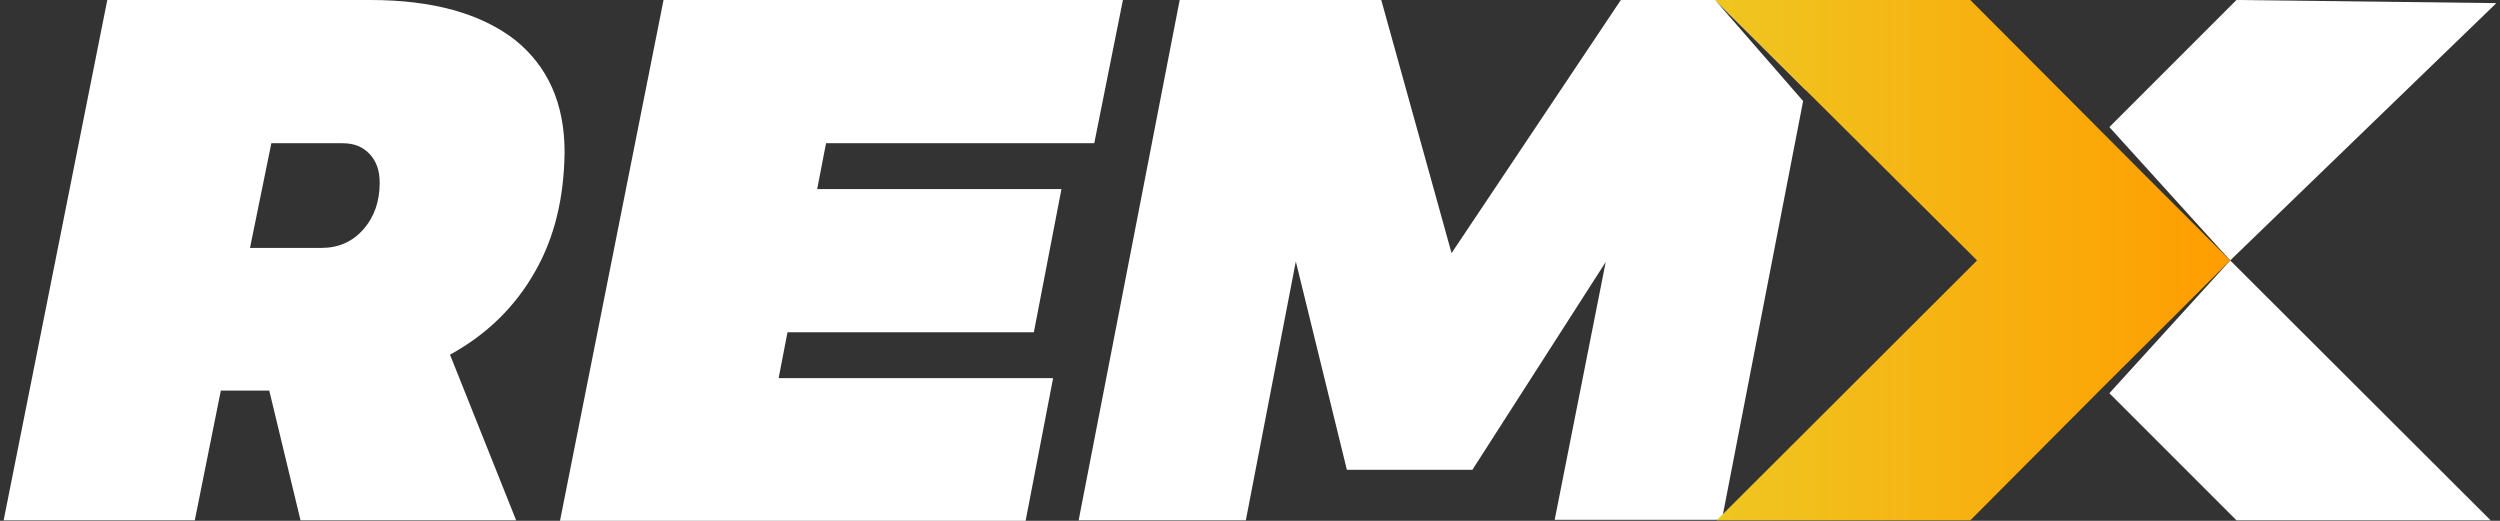
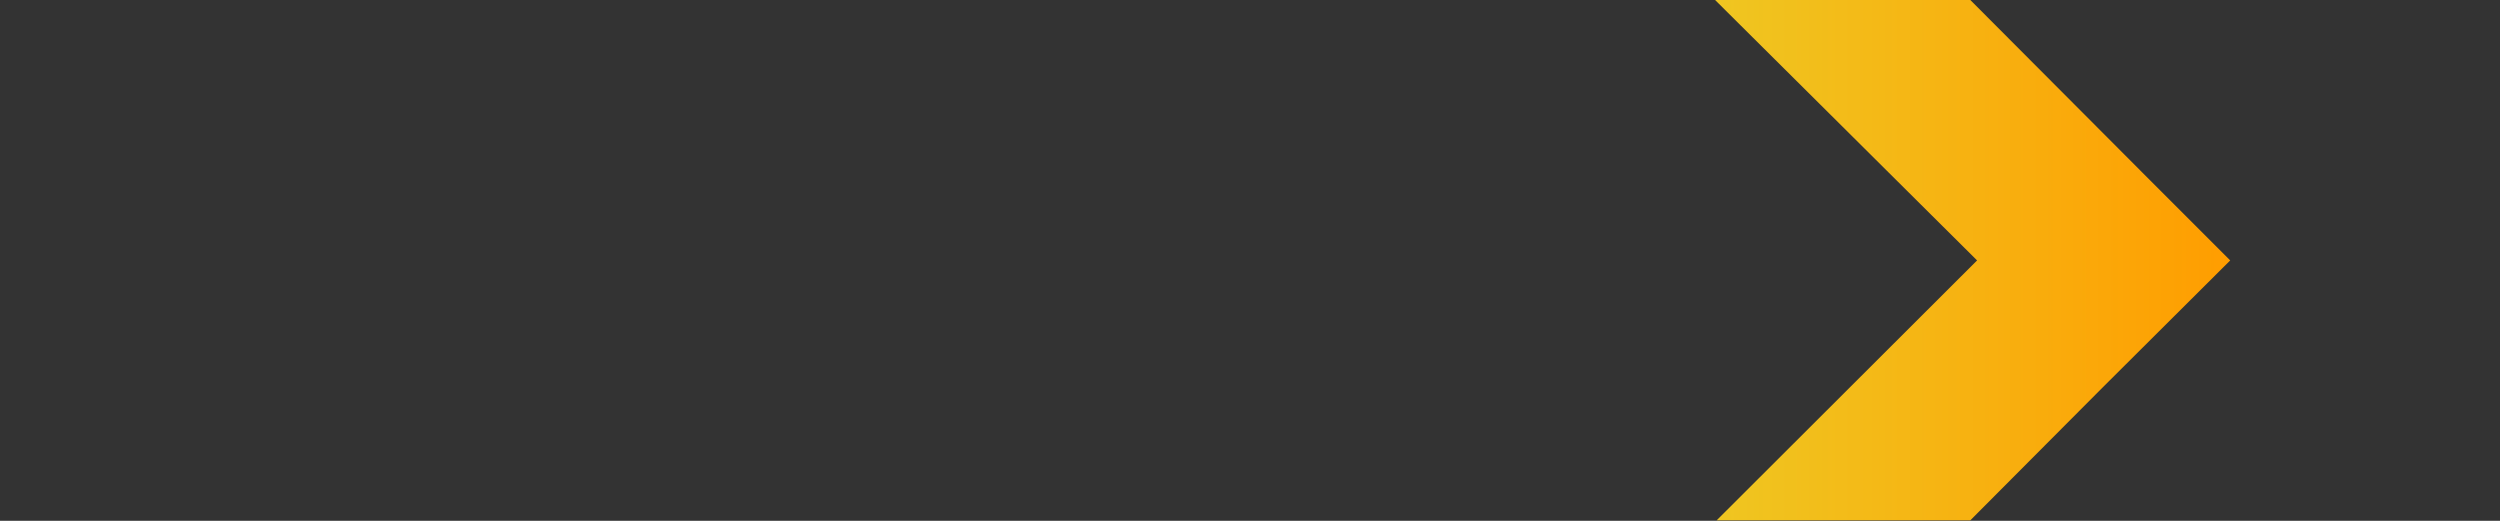
<svg xmlns="http://www.w3.org/2000/svg" version="1.1" id="Layer_1" x="0px" y="0px" viewBox="0 0 480 100" style="enable-background:new 0 0 480 100;" xml:space="preserve">
  <rect x="0" y="0" width="480" height="100" fill="#333333" stroke="none" />
  <style type="text/css"> .st0{fill:#FFFFFF;} .st1{fill:url(#SVGID_1_);} </style>
-   <path class="st0" d="M479.3,0.6L429.4,0L405,24.4L428.2,50L479.3,0.6z M428.2,50L405,75.5l24.4,24.4h48.8L428.2,50z M479.3,0.6 L429.4,0L405,24.4L428.2,50L479.3,0.6z M428.2,50L405,75.5l24.4,24.4h48.8L428.2,50z" />
-   <path class="st0" d="M102.7,52.2c-3.8,6.7-9.2,12-16.3,15.9l12.7,31.8H57.7l-6-24.9h-9.3l-5,24.9H0.7L20.6,0h50.5 c12,0,21.2,2.6,27.7,7.6c6.4,5.1,9.6,12.3,9.6,21.6C108.3,37.9,106.5,45.6,102.7,52.2z M48,47.6h13.7c3.3,0,6-1.2,8.1-3.6 s3.1-5.4,3.1-8.9c0-2.3-0.6-4.1-1.9-5.5s-3-2.1-5.2-2.1H52.1L48,47.6z M210.1,27.5h-51.5l-1.7,8.8h46.9l-5.3,27.5h-47.3l-1.7,8.8 h52.7l-5.3,27.5h-89.4L127.4,0h88.2L210.1,27.5z M329.3,0l17.4,17.3L350,0h-38.8l-32.5,48.6L265.2,0h-38.7l-19.4,99.9h32.1l9.6-49.7 l9.8,40h24.1l25.6-39.9l-9.8,49.5h32.1l15.6-80.4C339.5,11.7,329.3,0,329.3,0z M102.7,52.2c-3.8,6.7-9.2,12-16.3,15.9l12.7,31.8 H57.7l-6-24.9h-9.3l-5,24.9H0.7L20.6,0h50.5c12,0,21.2,2.6,27.7,7.6c6.4,5.1,9.6,12.3,9.6,21.6C108.3,37.9,106.5,45.6,102.7,52.2z M48,47.6h13.7c3.3,0,6-1.2,8.1-3.6s3.1-5.4,3.1-8.9c0-2.3-0.6-4.1-1.9-5.5s-3-2.1-5.2-2.1H52.1L48,47.6z M210.1,27.5h-51.5 l-1.7,8.8h46.9l-5.3,27.5h-47.3l-1.7,8.8h52.7l-5.3,27.5h-89.4L127.4,0h88.2L210.1,27.5z M329.3,0l17.4,17.3L350,0h-38.8l-32.5,48.6 L265.2,0h-38.7l-19.4,99.9h32.1l9.6-49.7l9.8,40h24.1l25.6-39.9l-9.8,49.5h32.1l15.6-80.4C339.5,11.7,329.3,0,329.3,0z" />
  <linearGradient id="SVGID_1_" gradientUnits="userSpaceOnUse" x1="329.311" y1="49.95" x2="428.212" y2="49.95">
    <stop offset="0" style="stop-color:#EFC621" />
    <stop offset="1" style="stop-color:#FF9D00" />
  </linearGradient>
  <polygon class="st1" points="378.3,99.9 403.8,74.3 403.8,74.3 428.2,50 411.4,33.2 411.4,33.2 378.3,0 329.3,0 379.6,50 329.6,99.9 " />
</svg>